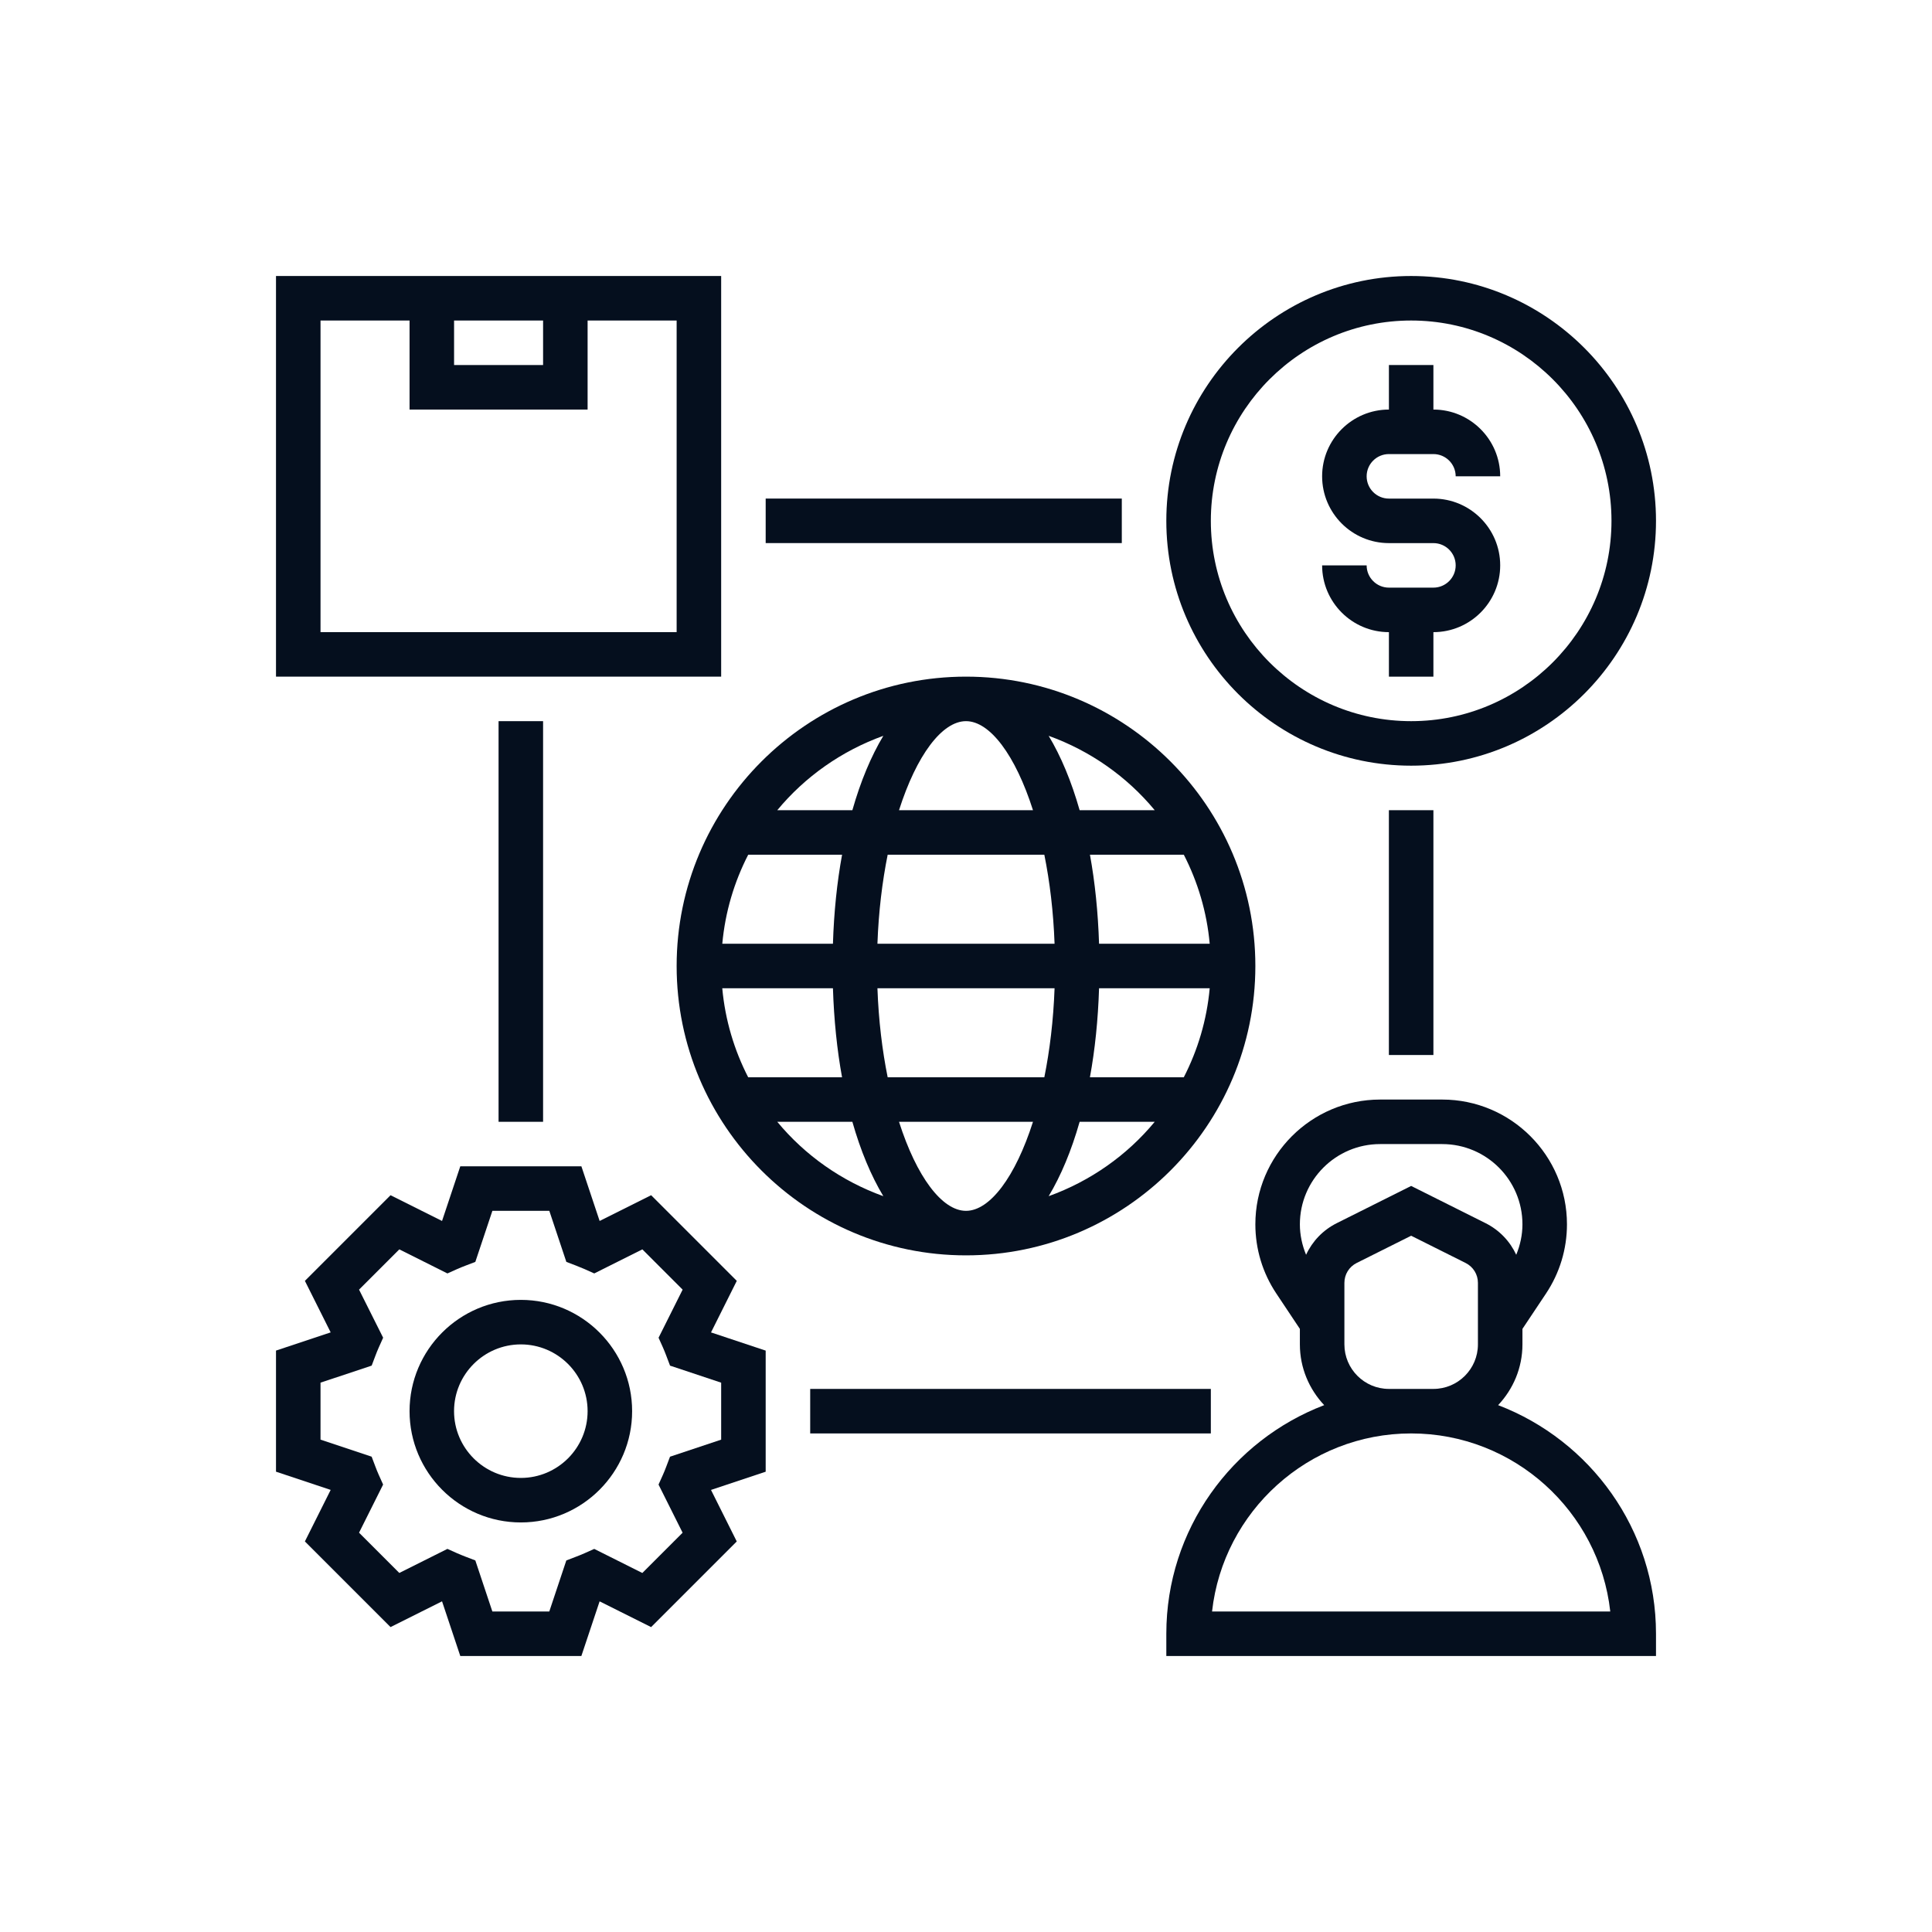
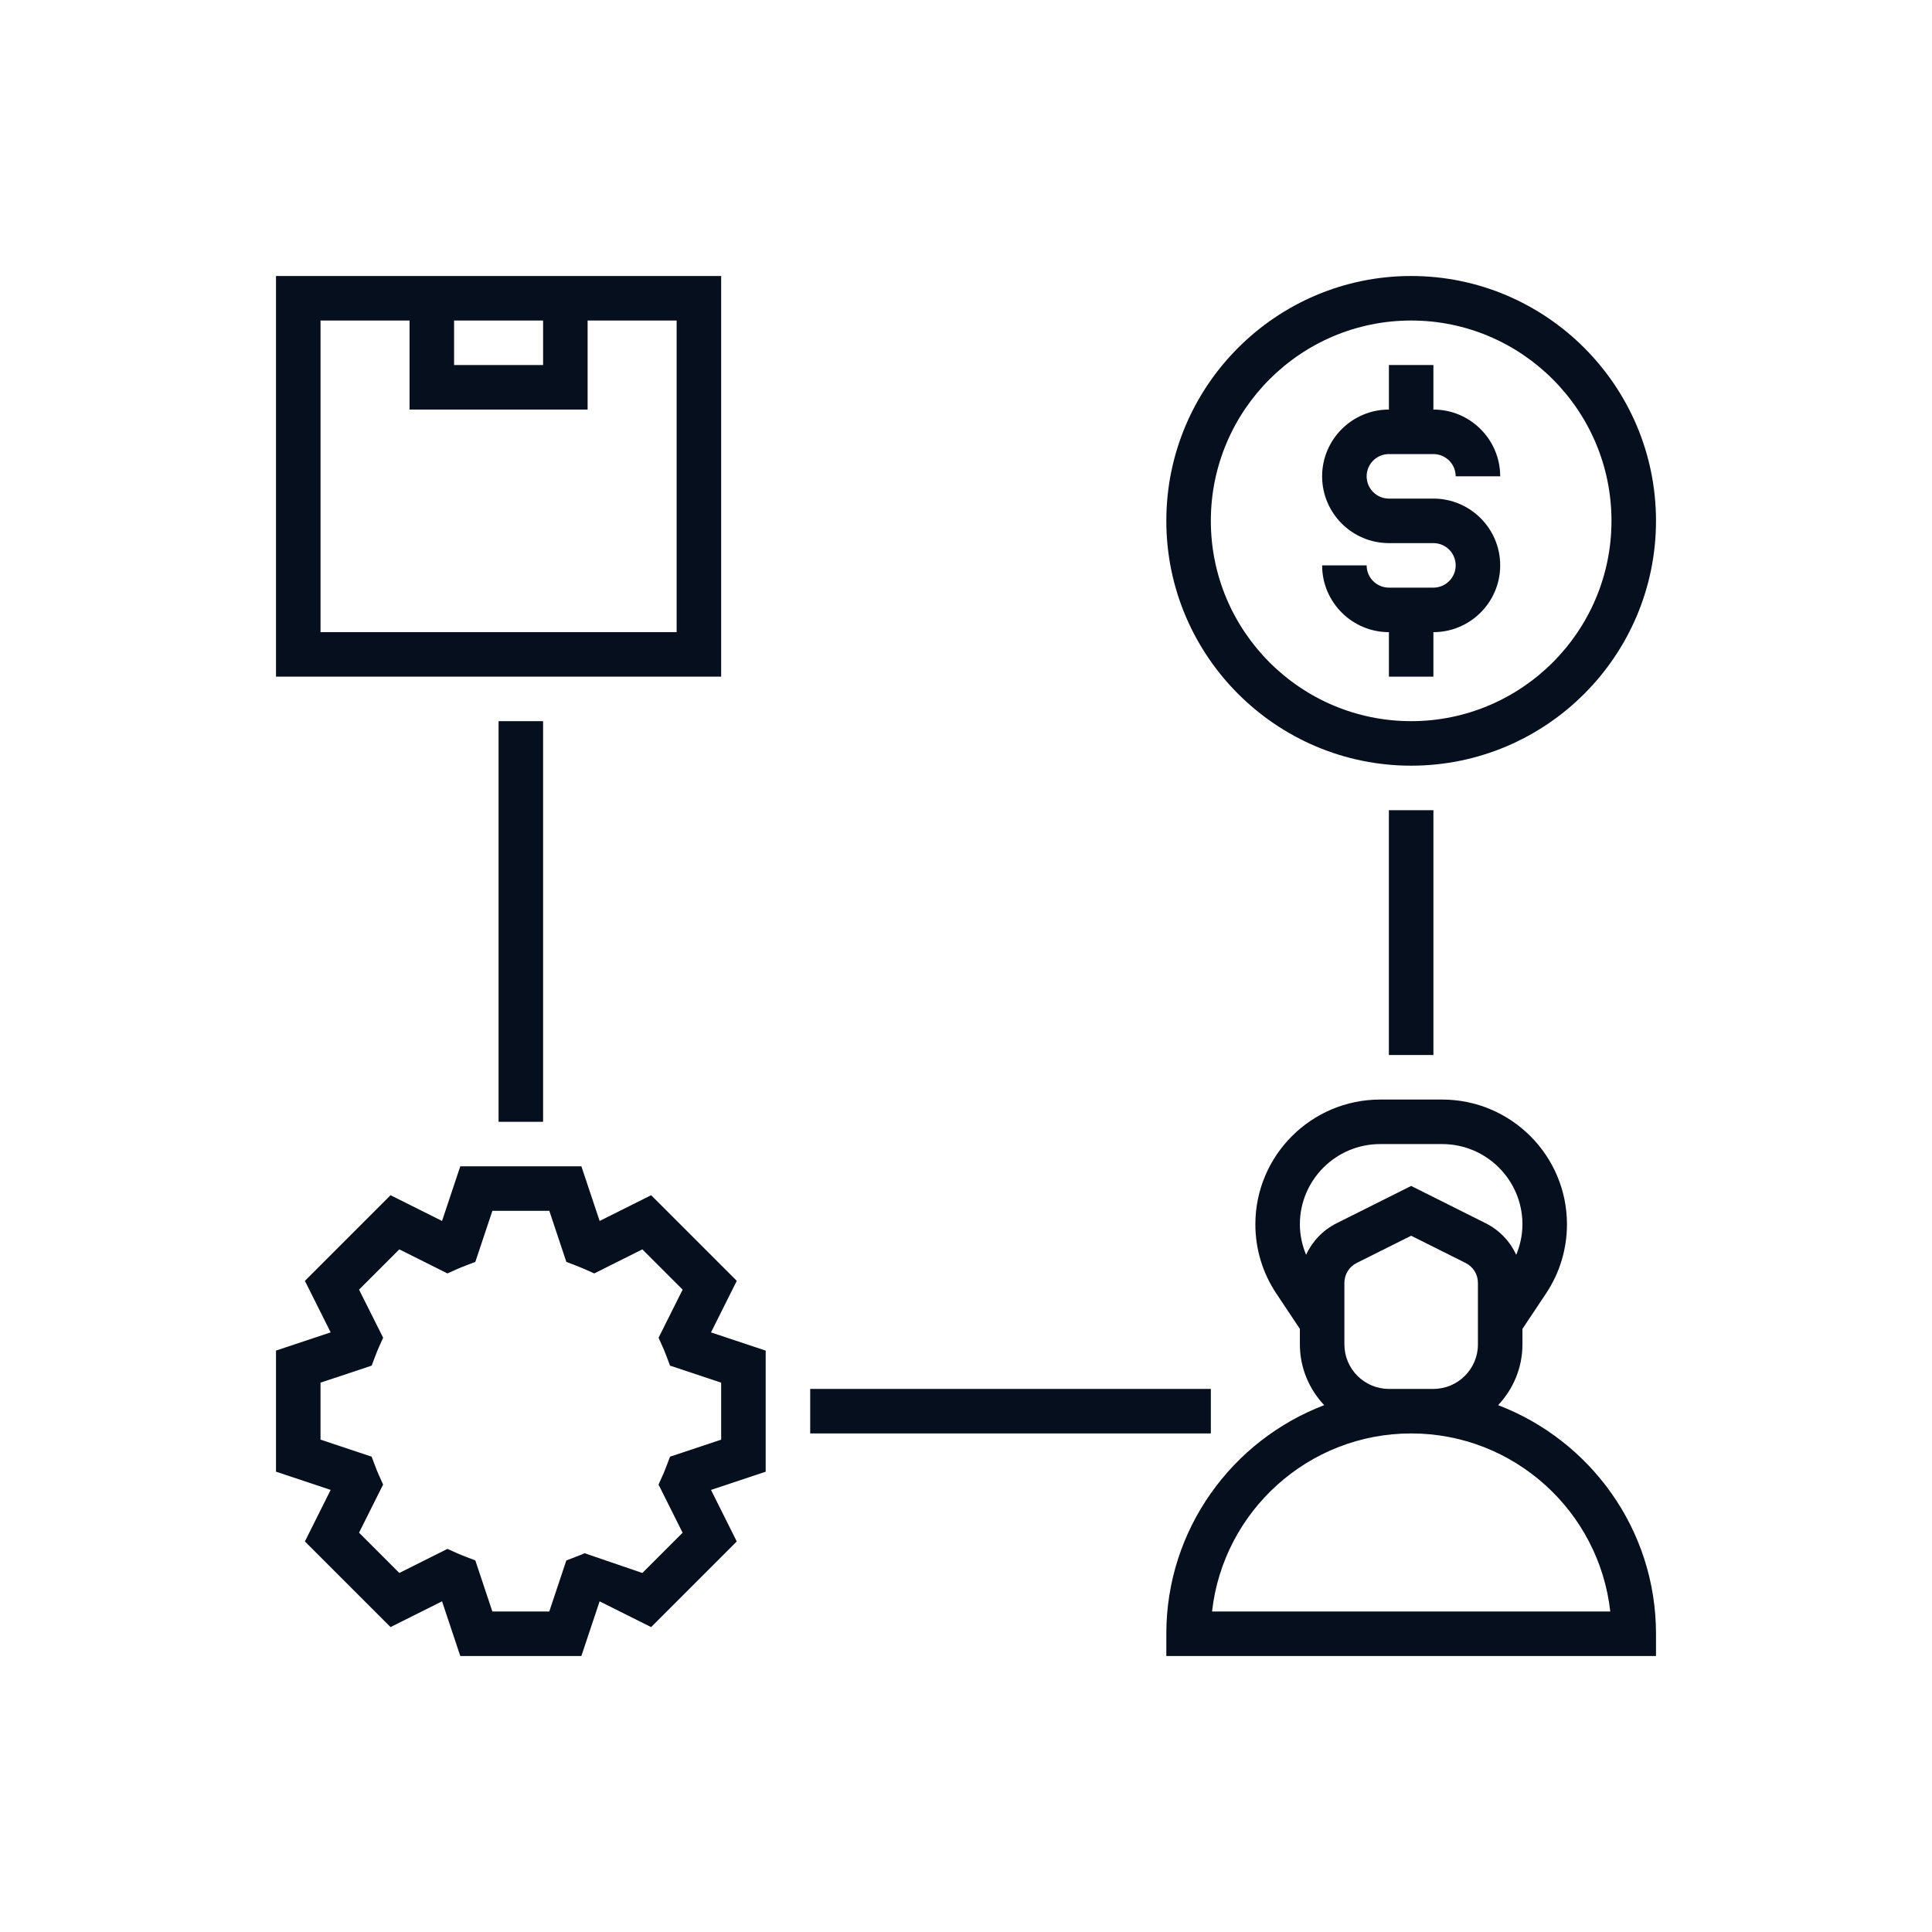
<svg xmlns="http://www.w3.org/2000/svg" width="70" height="70" viewBox="0 0 70 70" fill="none">
-   <path d="M35 45.484C40.781 45.484 45.484 40.781 45.484 35C45.484 29.219 40.781 24.516 35 24.516C29.219 24.516 24.516 29.219 24.516 35C24.516 40.781 29.219 45.484 35 45.484ZM35 26.129C35.867 26.129 36.79 27.36 37.427 29.355H32.573C33.21 27.36 34.133 26.129 35 26.129ZM37.838 30.968C38.035 31.943 38.167 33.027 38.209 34.194H31.791C31.833 33.027 31.966 31.943 32.162 30.968H37.838ZM43.83 34.194H39.821C39.784 33.049 39.673 31.965 39.491 30.968H42.892C43.397 31.952 43.726 33.04 43.83 34.194ZM35 43.871C34.133 43.871 33.21 42.639 32.573 40.645H37.427C36.79 42.639 35.867 43.871 35 43.871ZM32.162 39.032C31.965 38.057 31.833 36.973 31.791 35.806H38.209C38.167 36.973 38.034 38.057 37.838 39.032H32.162ZM39.821 35.806H43.83C43.725 36.96 43.397 38.048 42.891 39.032H39.49C39.673 38.035 39.785 36.951 39.821 35.806ZM30.179 34.194H26.17C26.275 33.04 26.603 31.952 27.109 30.968H30.51C30.327 31.965 30.215 33.049 30.179 34.194ZM30.179 35.806C30.216 36.951 30.327 38.035 30.509 39.032H27.108C26.603 38.048 26.274 36.96 26.169 35.806H30.179ZM28.162 40.645H30.883C31.18 41.69 31.559 42.598 32.005 43.34C30.494 42.795 29.168 41.861 28.162 40.645ZM37.995 43.34C38.441 42.598 38.82 41.69 39.117 40.645H41.838C40.832 41.861 39.506 42.795 37.995 43.34ZM41.838 29.355H39.117C38.82 28.311 38.441 27.402 37.995 26.66C39.506 27.205 40.832 28.14 41.838 29.355ZM32.005 26.66C31.559 27.402 31.18 28.311 30.883 29.355H28.162C29.168 28.14 30.494 27.205 32.005 26.66Z" fill="#050F1E" />
  <path d="M51.935 21.291H50.323C49.878 21.291 49.516 20.929 49.516 20.484H47.903C47.903 21.818 48.989 22.904 50.323 22.904V24.516H51.935V22.904C53.269 22.904 54.355 21.818 54.355 20.484C54.355 19.15 53.269 18.065 51.935 18.065H50.323C49.878 18.065 49.516 17.703 49.516 17.258C49.516 16.813 49.878 16.452 50.323 16.452H51.935C52.38 16.452 52.742 16.813 52.742 17.258H54.355C54.355 15.925 53.269 14.839 51.935 14.839V13.226H50.323V14.839C48.989 14.839 47.903 15.925 47.903 17.258C47.903 18.592 48.989 19.678 50.323 19.678H51.935C52.38 19.678 52.742 20.039 52.742 20.484C52.742 20.929 52.38 21.291 51.935 21.291Z" fill="#050F1E" />
  <path d="M51.129 27.742C56.02 27.742 60 23.762 60 18.871C60 13.98 56.02 10 51.129 10C46.238 10 42.258 13.98 42.258 18.871C42.258 23.762 46.238 27.742 51.129 27.742ZM51.129 11.613C55.131 11.613 58.387 14.868 58.387 18.871C58.387 22.873 55.131 26.129 51.129 26.129C47.127 26.129 43.871 22.873 43.871 18.871C43.871 14.868 47.127 11.613 51.129 11.613Z" fill="#050F1E" />
  <path d="M54.28 50.911C54.823 50.334 55.161 49.563 55.161 48.71V48.148L56.015 46.867C56.511 46.122 56.774 45.255 56.774 44.359C56.774 41.867 54.746 39.839 52.254 39.839H50.005C47.512 39.839 45.484 41.867 45.484 44.359C45.484 45.254 45.747 46.122 46.243 46.866L47.097 48.148V48.71C47.097 49.563 47.435 50.334 47.978 50.911C44.639 52.187 42.258 55.413 42.258 59.194V60H60V59.194C60 55.413 57.618 52.187 54.28 50.911ZM50.004 41.452H52.253C53.857 41.452 55.161 42.756 55.161 44.359C55.161 44.741 55.08 45.114 54.936 45.463C54.711 44.976 54.327 44.569 53.824 44.317L51.129 42.969L48.434 44.317C47.931 44.569 47.547 44.976 47.322 45.463C47.178 45.114 47.097 44.742 47.097 44.359C47.097 42.756 48.401 41.452 50.004 41.452ZM50.323 50.323C49.433 50.323 48.71 49.599 48.71 48.71V46.481C48.71 46.173 48.881 45.897 49.156 45.759L51.129 44.773L53.102 45.76C53.377 45.898 53.548 46.173 53.548 46.481V48.71C53.548 49.599 52.825 50.323 51.935 50.323H50.323ZM43.915 58.387C44.318 54.763 47.399 51.936 51.129 51.936C54.859 51.936 57.94 54.763 58.343 58.387H43.915Z" fill="#050F1E" />
-   <path d="M26.695 46.408L23.592 43.305L21.726 44.238L21.065 42.258H16.677L16.016 44.238L14.15 43.305L11.047 46.408L11.981 48.275L10 48.934V53.322L11.981 53.982L11.047 55.849L14.15 58.952L16.016 58.019L16.677 60H21.064L21.725 58.02L23.591 58.953L26.694 55.85L25.761 53.983L27.742 53.323V48.935L25.761 48.276L26.695 46.408ZM26.129 50.097V52.161L24.276 52.779L24.14 53.138C24.102 53.24 24.061 53.341 24.017 53.44L23.86 53.789L24.732 55.533L23.273 56.992L21.53 56.12L21.181 56.276C21.08 56.322 20.978 56.361 20.875 56.401L20.519 56.538L19.902 58.387H17.839L17.222 56.537L16.866 56.401C16.763 56.36 16.66 56.32 16.561 56.276L16.211 56.119L14.468 56.991L13.009 55.532L13.881 53.788L13.724 53.439C13.68 53.34 13.639 53.239 13.601 53.137L13.465 52.778L11.613 52.16V50.096L13.466 49.479L13.602 49.12C13.64 49.017 13.681 48.917 13.725 48.818L13.882 48.468L13.009 46.726L14.468 45.267L16.211 46.139L16.561 45.982C16.661 45.937 16.763 45.897 16.866 45.857L17.222 45.721L17.84 43.871H19.903L20.52 45.721L20.876 45.857C20.979 45.897 21.081 45.938 21.181 45.982L21.531 46.139L23.274 45.267L24.733 46.726L23.861 48.469L24.018 48.818C24.062 48.917 24.102 49.018 24.141 49.121L24.277 49.48L26.129 50.097Z" fill="#050F1E" />
-   <path d="M18.871 47.097C16.648 47.097 14.839 48.906 14.839 51.129C14.839 53.352 16.648 55.161 18.871 55.161C21.094 55.161 22.903 53.352 22.903 51.129C22.903 48.906 21.094 47.097 18.871 47.097ZM18.871 53.548C17.537 53.548 16.451 52.463 16.451 51.129C16.451 49.795 17.537 48.71 18.871 48.71C20.205 48.71 21.29 49.795 21.29 51.129C21.29 52.463 20.205 53.548 18.871 53.548Z" fill="#050F1E" />
+   <path d="M26.695 46.408L23.592 43.305L21.726 44.238L21.065 42.258H16.677L16.016 44.238L14.15 43.305L11.047 46.408L11.981 48.275L10 48.934V53.322L11.981 53.982L11.047 55.849L14.15 58.952L16.016 58.019L16.677 60H21.064L21.725 58.02L23.591 58.953L26.694 55.85L25.761 53.983L27.742 53.323V48.935L25.761 48.276L26.695 46.408ZM26.129 50.097V52.161L24.276 52.779L24.14 53.138C24.102 53.24 24.061 53.341 24.017 53.44L23.86 53.789L24.732 55.533L23.273 56.992L21.181 56.276C21.08 56.322 20.978 56.361 20.875 56.401L20.519 56.538L19.902 58.387H17.839L17.222 56.537L16.866 56.401C16.763 56.36 16.66 56.32 16.561 56.276L16.211 56.119L14.468 56.991L13.009 55.532L13.881 53.788L13.724 53.439C13.68 53.34 13.639 53.239 13.601 53.137L13.465 52.778L11.613 52.16V50.096L13.466 49.479L13.602 49.12C13.64 49.017 13.681 48.917 13.725 48.818L13.882 48.468L13.009 46.726L14.468 45.267L16.211 46.139L16.561 45.982C16.661 45.937 16.763 45.897 16.866 45.857L17.222 45.721L17.84 43.871H19.903L20.52 45.721L20.876 45.857C20.979 45.897 21.081 45.938 21.181 45.982L21.531 46.139L23.274 45.267L24.733 46.726L23.861 48.469L24.018 48.818C24.062 48.917 24.102 49.018 24.141 49.121L24.277 49.48L26.129 50.097Z" fill="#050F1E" />
  <path d="M26.129 10H10V24.516H26.129V10ZM16.452 11.613H19.677V13.226H16.452V11.613ZM24.516 22.903H11.613V11.613H14.839V14.839H21.29V11.613H24.516V22.903Z" fill="#050F1E" />
  <path d="M51.935 29.355H50.322V38.225H51.935V29.355Z" fill="#050F1E" />
-   <path d="M40.645 18.064H27.742V19.677H40.645V18.064Z" fill="#050F1E" />
  <path d="M19.677 26.129H18.064V40.645H19.677V26.129Z" fill="#050F1E" />
  <path d="M43.871 50.323H29.355V51.936H43.871V50.323Z" fill="#050F1E" />
</svg>